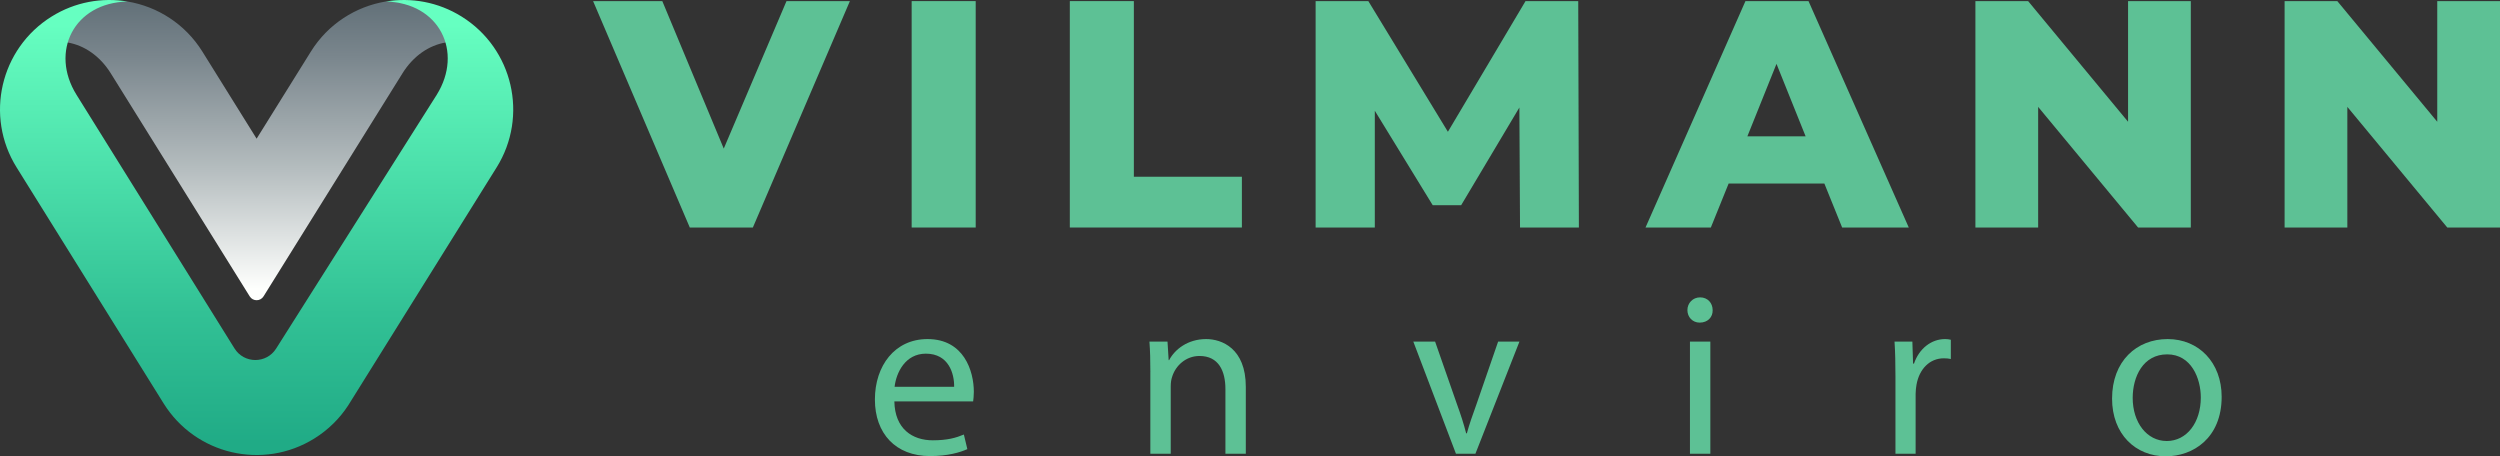
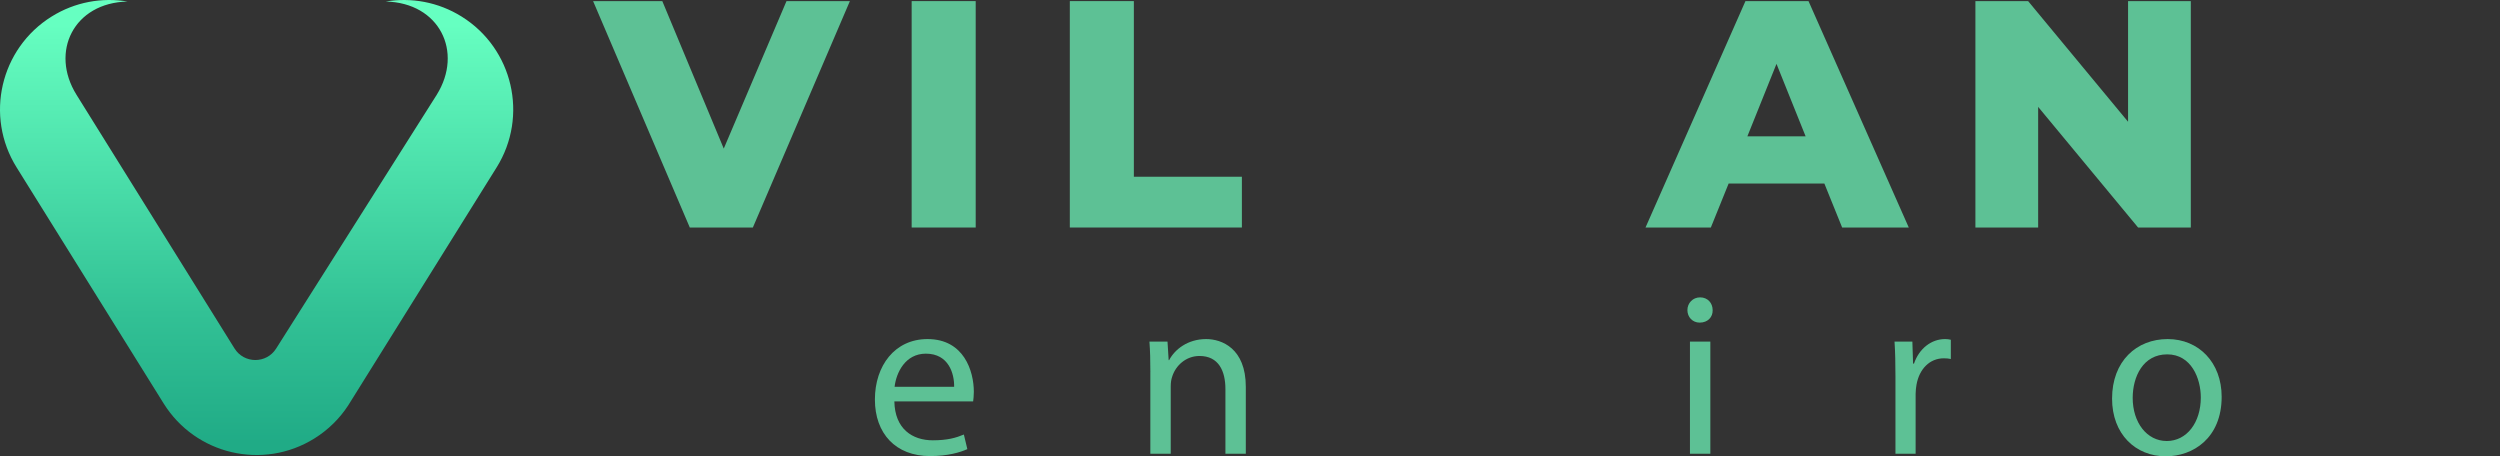
<svg xmlns="http://www.w3.org/2000/svg" id="Layer_2" data-name="Layer 2" viewBox="0 0 3952.95 721.49">
  <rect x="0" y="0" width="3952.95" height="721.49" fill="#333333" stroke="none" />
  <defs>
    <style>      .cls-1 {        fill: url(#linear-gradient);      }      .cls-1, .cls-2, .cls-3 {        stroke-width: 0px;      }      .cls-2 {        fill: url(#linear-gradient-2);      }      .cls-3 {        fill: #5dc195;      }    </style>
    <linearGradient id="linear-gradient" x1="405.67" y1="9.48" x2="405.67" y2="457.24" gradientUnits="userSpaceOnUse">
      <stop offset="0" stop-color="#64727a" />
      <stop offset=".18" stop-color="#7a868d" />
      <stop offset=".57" stop-color="#b4bcbe" />
      <stop offset="1" stop-color="#fefffd" />
    </linearGradient>
    <linearGradient id="linear-gradient-2" x1="405.76" y1="701.06" x2="405.76" y2="39.25" gradientUnits="userSpaceOnUse">
      <stop offset="0" stop-color="#20ab86" />
      <stop offset=".31" stop-color="#32c195" />
      <stop offset=".96" stop-color="#63fbbe" />
      <stop offset="1" stop-color="#66ffc1" />
    </linearGradient>
  </defs>
  <g id="graphics">
    <g>
-       <path class="cls-1" d="M636.32,116.02l-219.65,352.63c-5.03,8.08-16.78,8.08-21.81,0L175.21,116.02c-17.36-27.86-42.14-44.31-68.05-48.8-37.2-6.45,1.71-71.72,94.52-64.83,47.25,7.93,91,35.33,118.32,79.19l85.76,137.69,85.76-137.69c27.32-43.86,71.07-71.26,118.32-79.19,91.49.61,131.72,58.38,94.52,64.83-25.91,4.49-50.69,20.94-68.05,48.8Z" />
      <path class="cls-2" d="M785.33,264.59l-234.8,376.48c-13.36,20.48-31.28,38.43-53.4,52.21-81.13,50.54-187.87,25.73-238.41-55.4L26.19,264.59C-24.35,183.46.46,76.72,81.59,26.18,118.86,2.97,161.53-4.34,201.67,2.4c-85.06,1.96-123.01,79.54-80.73,147.42l249.86,401.12c15.14,24.32,50.48,24.44,65.8.23l253.99-401.35c42.28-67.88,4.32-145.46-80.73-147.42,40.15-6.74,82.82.57,120.09,23.79,81.13,50.54,105.93,157.28,55.39,238.41Z" />
    </g>
    <g>
      <path class="cls-3" d="M1414.15,634.67c.73,43.59,28.57,61.54,60.81,61.54,23.08,0,37-4.03,49.09-9.16l5.5,23.08c-11.36,5.13-30.77,10.99-58.98,10.99-54.58,0-87.19-35.9-87.19-89.38s31.5-95.61,83.16-95.61c57.88,0,73.27,50.92,73.27,83.52,0,6.59-.73,11.72-1.1,15.02h-124.55ZM1508.66,611.59c.37-20.51-8.43-52.39-44.69-52.39-32.6,0-46.89,30.04-49.46,52.39h94.15Z" />
      <path class="cls-3" d="M1818.94,588.15c0-18.32-.37-33.34-1.47-47.99h28.57l1.83,29.31h.73c8.79-16.85,29.31-33.34,58.61-33.34,24.54,0,62.64,14.65,62.64,75.46v105.87h-32.24v-102.21c0-28.57-10.62-52.39-41.03-52.39-21.25,0-37.73,15.02-43.23,32.97-1.47,4.03-2.2,9.53-2.2,15.02v106.6h-32.24v-129.32Z" />
-       <path class="cls-3" d="M2269.16,540.16l34.8,99.64c5.86,16.12,10.62,30.77,14.29,45.42h1.1c4.03-14.65,9.16-29.31,15.02-45.42l34.43-99.64h33.7l-69.6,177.3h-30.77l-67.41-177.3h34.43Z" />
-       <path class="cls-3" d="M2708.02,490.34c.37,10.99-7.69,19.78-20.51,19.78-11.36,0-19.42-8.79-19.42-19.78s8.43-20.15,20.15-20.15,19.78,8.79,19.78,20.15ZM2672.12,717.46v-177.3h32.24v177.3h-32.24Z" />
+       <path class="cls-3" d="M2708.02,490.34c.37,10.99-7.69,19.78-20.51,19.78-11.36,0-19.42-8.79-19.42-19.78s8.43-20.15,20.15-20.15,19.78,8.79,19.78,20.15ZM2672.12,717.46v-177.3h32.24v177.3Z" />
      <path class="cls-3" d="M2997.05,595.48c0-20.88-.37-38.83-1.46-55.32h28.21l1.1,34.8h1.46c8.06-23.81,27.47-38.83,49.09-38.83,3.66,0,6.23.37,9.16,1.1v30.41c-3.3-.73-6.59-1.1-10.99-1.1-22.71,0-38.83,17.22-43.23,41.4-.73,4.4-1.46,9.52-1.46,15.02v94.51h-31.87v-121.99Z" />
      <path class="cls-3" d="M3512.84,627.35c0,65.57-45.43,94.15-88.29,94.15-47.99,0-84.99-35.17-84.99-91.22,0-59.35,38.83-94.15,87.92-94.15s85.36,37,85.36,91.22ZM3372.17,629.18c0,38.83,22.35,68.14,53.85,68.14s53.85-28.94,53.85-68.87c0-30.04-15.02-68.14-53.12-68.14s-54.58,35.17-54.58,68.87Z" />
    </g>
    <g>
      <path class="cls-3" d="M1343.83,1.76l-153.42,357.98h-99.72L937.78,1.76h109.44l97.17,233.2L1243.6,1.76h100.23Z" />
      <path class="cls-3" d="M1441.5,1.76h101.26v357.98h-101.26V1.76Z" />
      <path class="cls-3" d="M1691.57,1.76h101.26v277.69h170.81v80.29h-272.06V1.76Z" />
-       <path class="cls-3" d="M2403.43,359.74l-1.02-189.73-92.05,154.44h-45l-91.54-149.33v184.61h-93.59V1.76h83.36l125.8,206.6L2412.12,1.76h83.36l1.02,357.98h-93.07Z" />
      <path class="cls-3" d="M2884.65,290.19h-151.37l-28.13,69.55h-103.3L2759.87,1.76h99.72l158.53,357.98h-105.35l-28.13-69.55ZM2854.99,215.52l-46.03-114.55-46.03,114.55h92.05Z" />
      <path class="cls-3" d="M3464.06,1.76v357.98h-83.36l-158.02-190.75v190.75h-99.21V1.76h83.36l158.02,190.75V1.76h99.21Z" />
-       <path class="cls-3" d="M3952.95,1.76v357.98h-83.36l-158.02-190.75v190.75h-99.21V1.76h83.36l158.02,190.75V1.76h99.21Z" />
    </g>
  </g>
</svg>